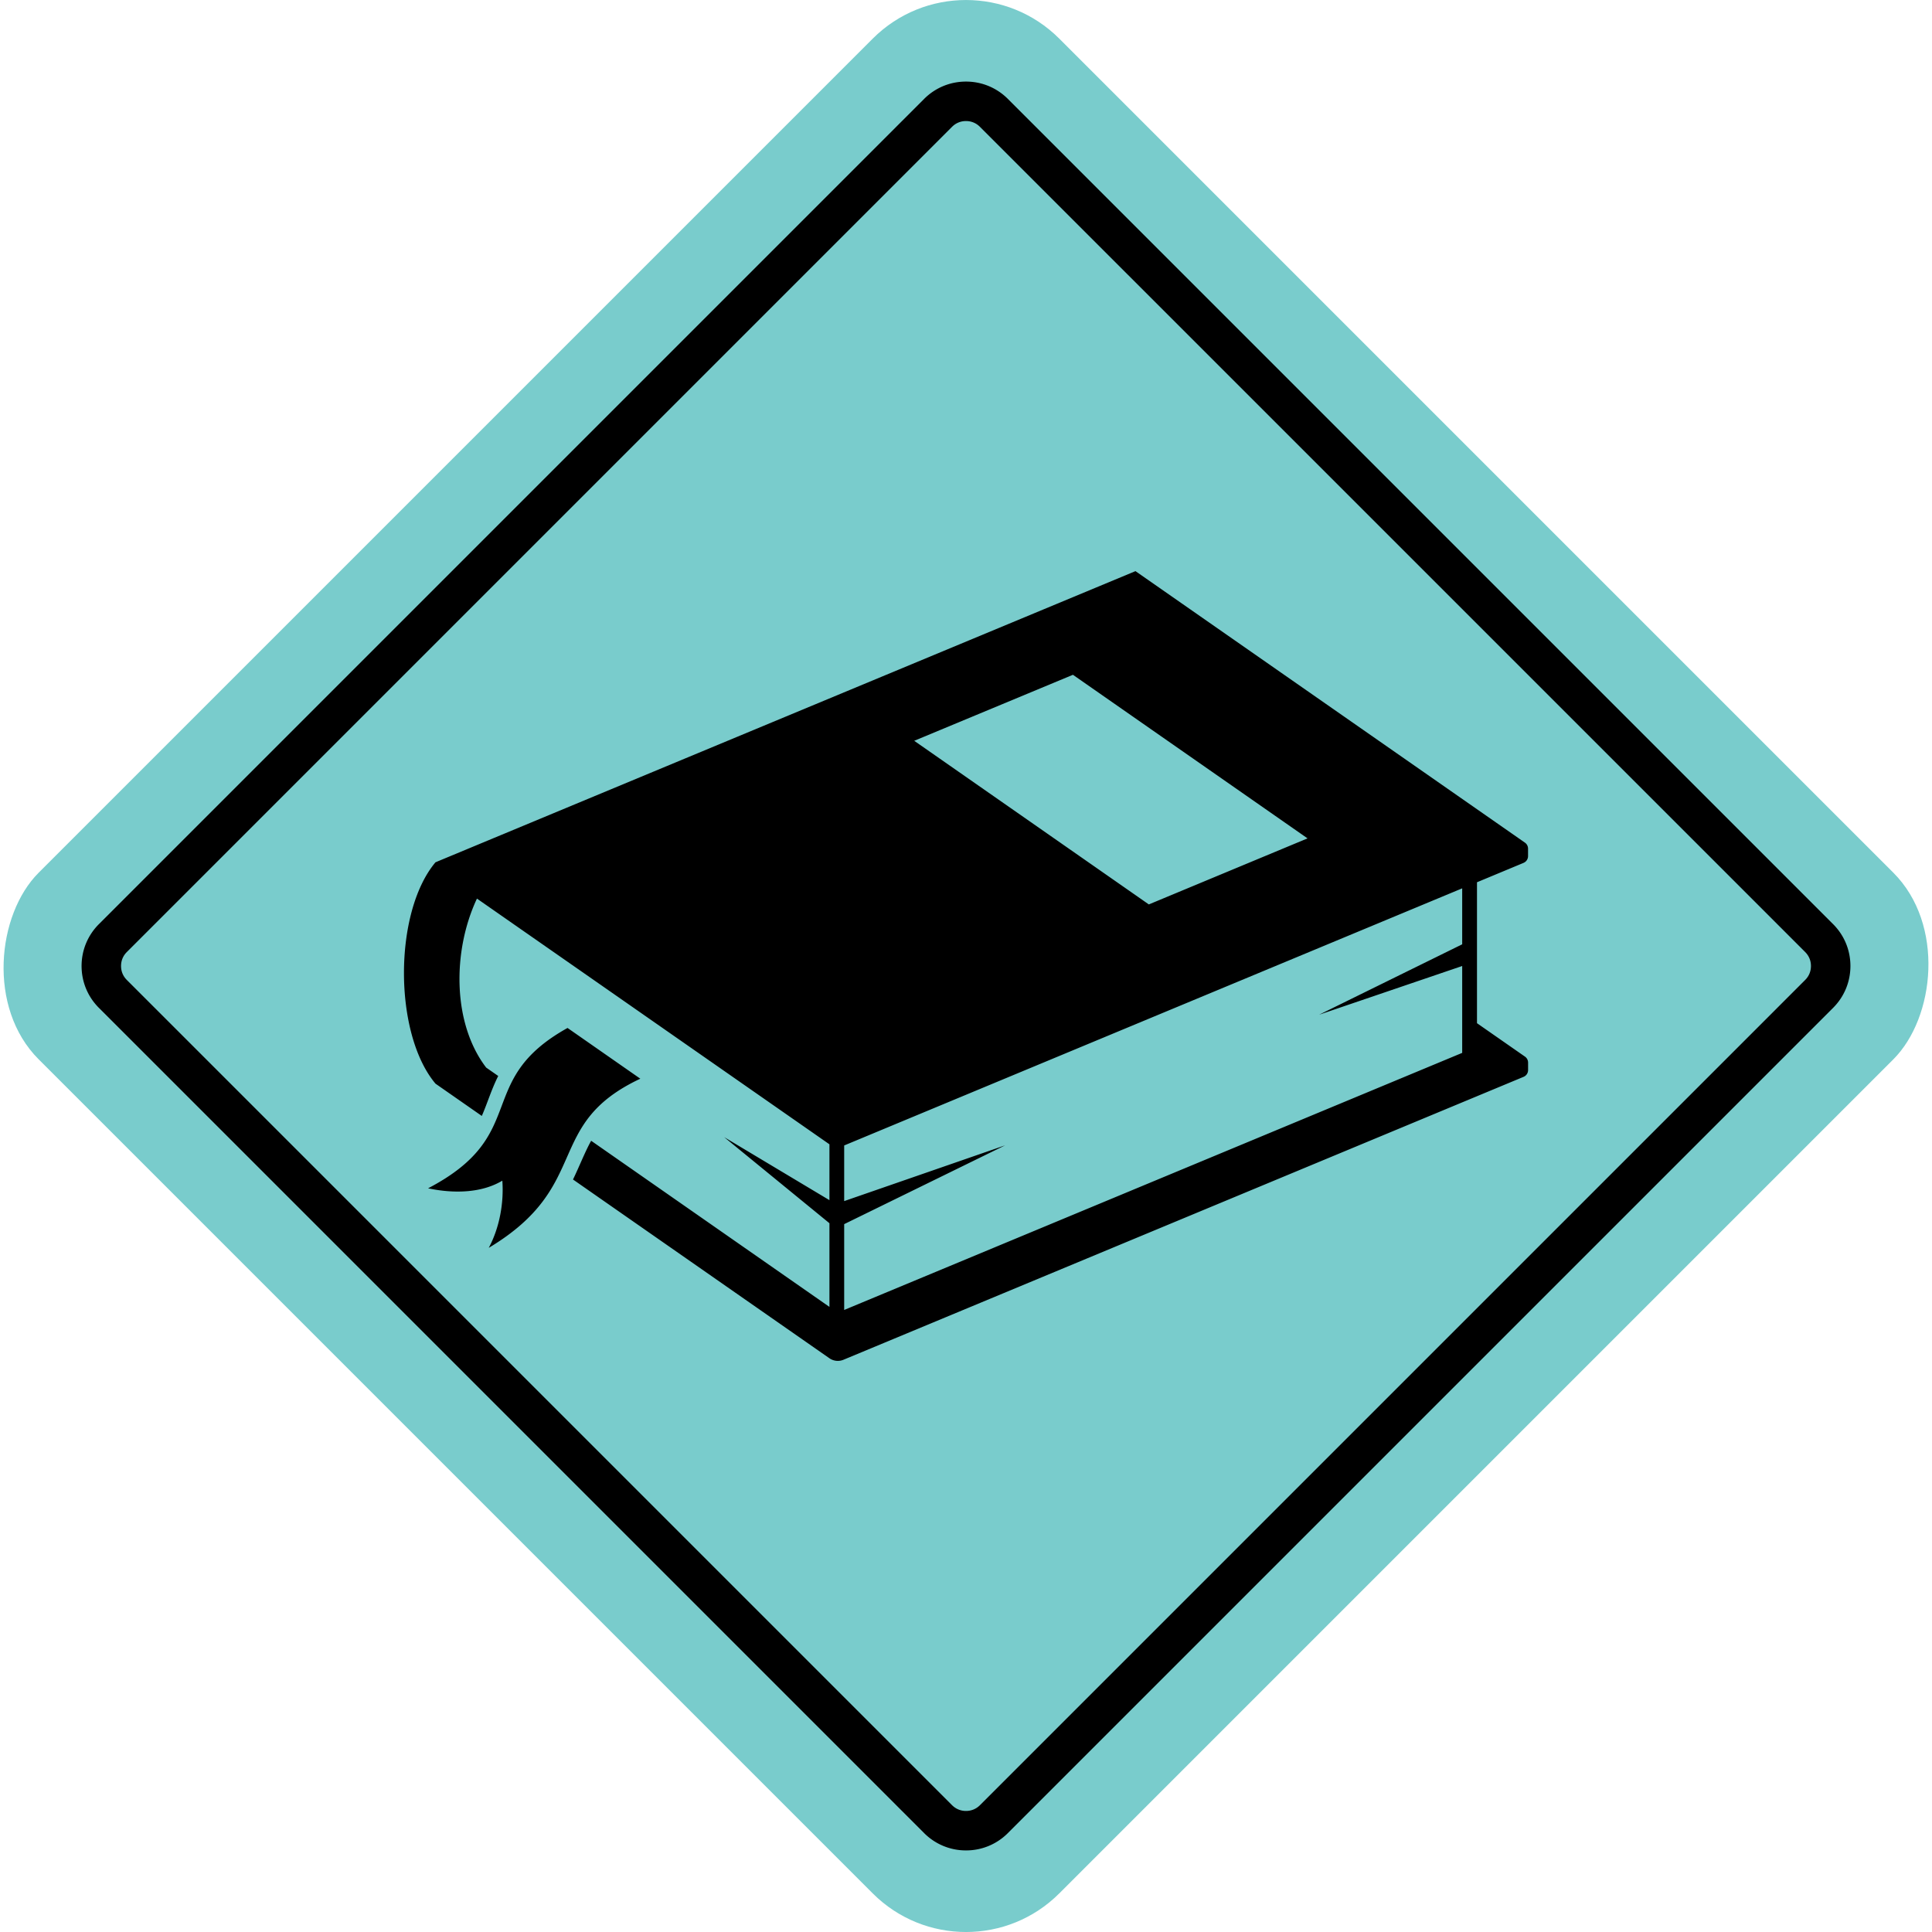
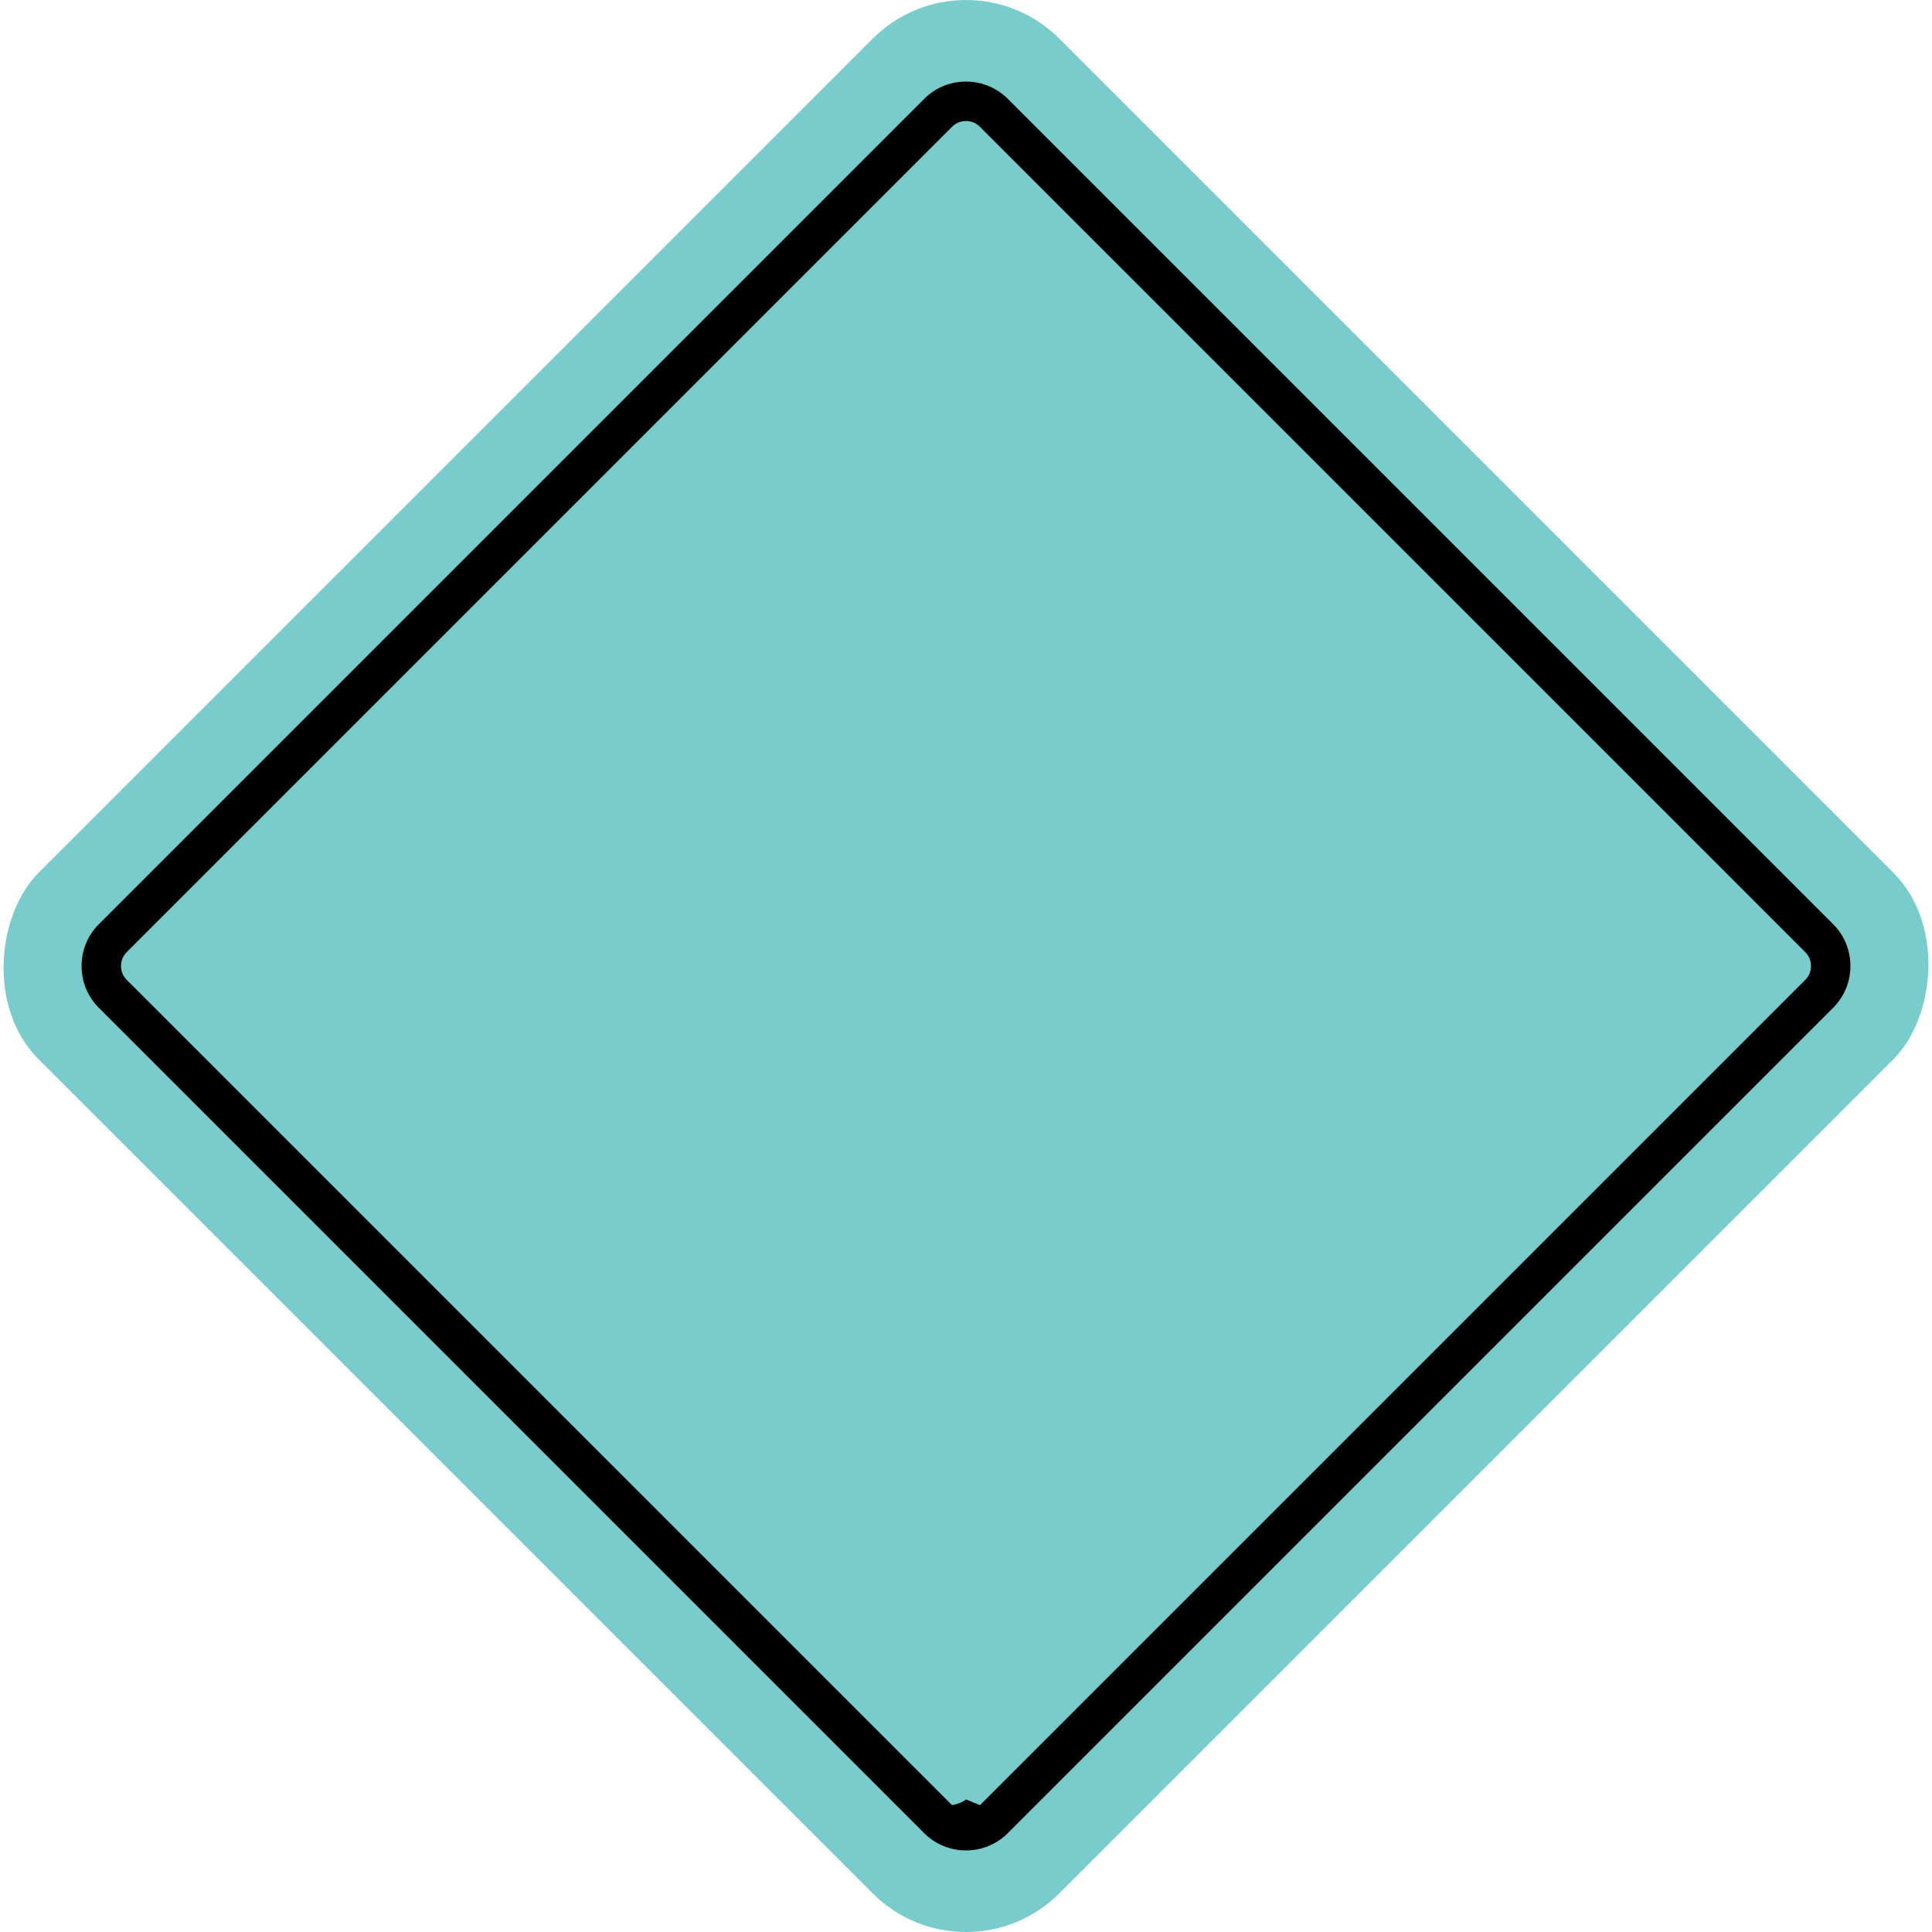
<svg xmlns="http://www.w3.org/2000/svg" data-name="Layer 1" viewBox="0 0 1025 1025">
  <rect width="765.79" height="765.79" x="129.61" y="129.61" fill="#79cccc" rx="70" ry="70" transform="rotate(45 512.5 512.5)" />
-   <path d="M512.5 981.72a31.23 31.23 0 0 1-22.22-9.2l-437.8-437.8c-5.94-5.94-9.2-13.83-9.2-22.22s3.27-16.29 9.2-22.22l437.8-437.8c5.94-5.94 13.83-9.2 22.22-9.2s16.29 3.27 22.22 9.2l437.8 437.8c5.94 5.94 9.2 13.83 9.2 22.22s-3.27 16.28-9.2 22.22l-437.8 437.8a31.2 31.2 0 0 1-22.22 9.2Zm7.41-24.01 437.8-437.8c2.01-2.01 3.07-4.57 3.07-7.41s-1.06-5.4-3.07-7.41L519.9 67.29c-2.01-2.01-4.57-3.07-7.4-3.07s-5.4 1.06-7.41 3.07l-437.8 437.8c-2.01 2.01-3.07 4.57-3.07 7.41s1.06 5.4 3.07 7.41l437.8 437.8c2.01 2.01 4.57 3.07 7.41 3.07s5.4-1.06 7.41-3.07Z" />
-   <path d="M808.28 457.79a3.88 3.88 0 0 0 2.41-3.62v-3.91c0-1.21-.53-2.41-1.66-3.21L602.41 303.01 231.04 457.48c-22.29 26.54-22.29 90.9 0 117.44l24.58 17.13c2.93-6.68 5.15-14.2 8.71-21.2l-6.4-4.46c-18.02-23.56-17.92-61.95-4.89-89.65 157 109.42-12.29-8.57 186.95 130.32l.06.04v29.63l-55.86-33.44 55.86 45.68v44.39l-126.42-88.14c-3.27 5.85-6.26 13.62-9.63 20.55l136 94.81a7.82 7.82 0 0 0 7.5.82l360.8-150.09a3.88 3.88 0 0 0 2.41-3.62v-3.91c0-1.21-.53-2.41-1.66-3.21l-25.45-17.73v-74.77l24.7-10.28ZM569.23 358l124.47 86.79-84.2 35.04-124.47-86.81 84.2-35.02Zm206.52 142.99-75.9 37.35 75.9-25.84v46.09L447.87 694.98v-45.53l85.4-41.81-85.4 29.59v-29.52L775.75 471.3v29.67Zm-509.26 125.4c-11.07 6.66-25.94 6.9-39.38 4.05 54.73-28.56 23.8-57.11 73.99-85.07l38.61 26.92c-51.65 24.28-25.23 56.65-80.41 89.74 6.01-11.24 8.03-24.57 7.2-35.64Z" />
+   <path d="M512.5 981.72a31.23 31.23 0 0 1-22.22-9.2l-437.8-437.8c-5.94-5.94-9.2-13.83-9.2-22.22s3.27-16.29 9.2-22.22l437.8-437.8c5.94-5.94 13.83-9.2 22.22-9.2s16.29 3.27 22.22 9.2l437.8 437.8c5.94 5.94 9.2 13.83 9.2 22.22s-3.27 16.28-9.2 22.22l-437.8 437.8a31.2 31.2 0 0 1-22.22 9.2Zm7.41-24.01 437.8-437.8c2.01-2.01 3.07-4.57 3.07-7.41s-1.06-5.4-3.07-7.41L519.9 67.29c-2.01-2.01-4.57-3.07-7.4-3.07s-5.4 1.06-7.41 3.07l-437.8 437.8c-2.01 2.01-3.07 4.57-3.07 7.41s1.06 5.4 3.07 7.41l437.8 437.8s5.4-1.06 7.41-3.07Z" />
</svg>